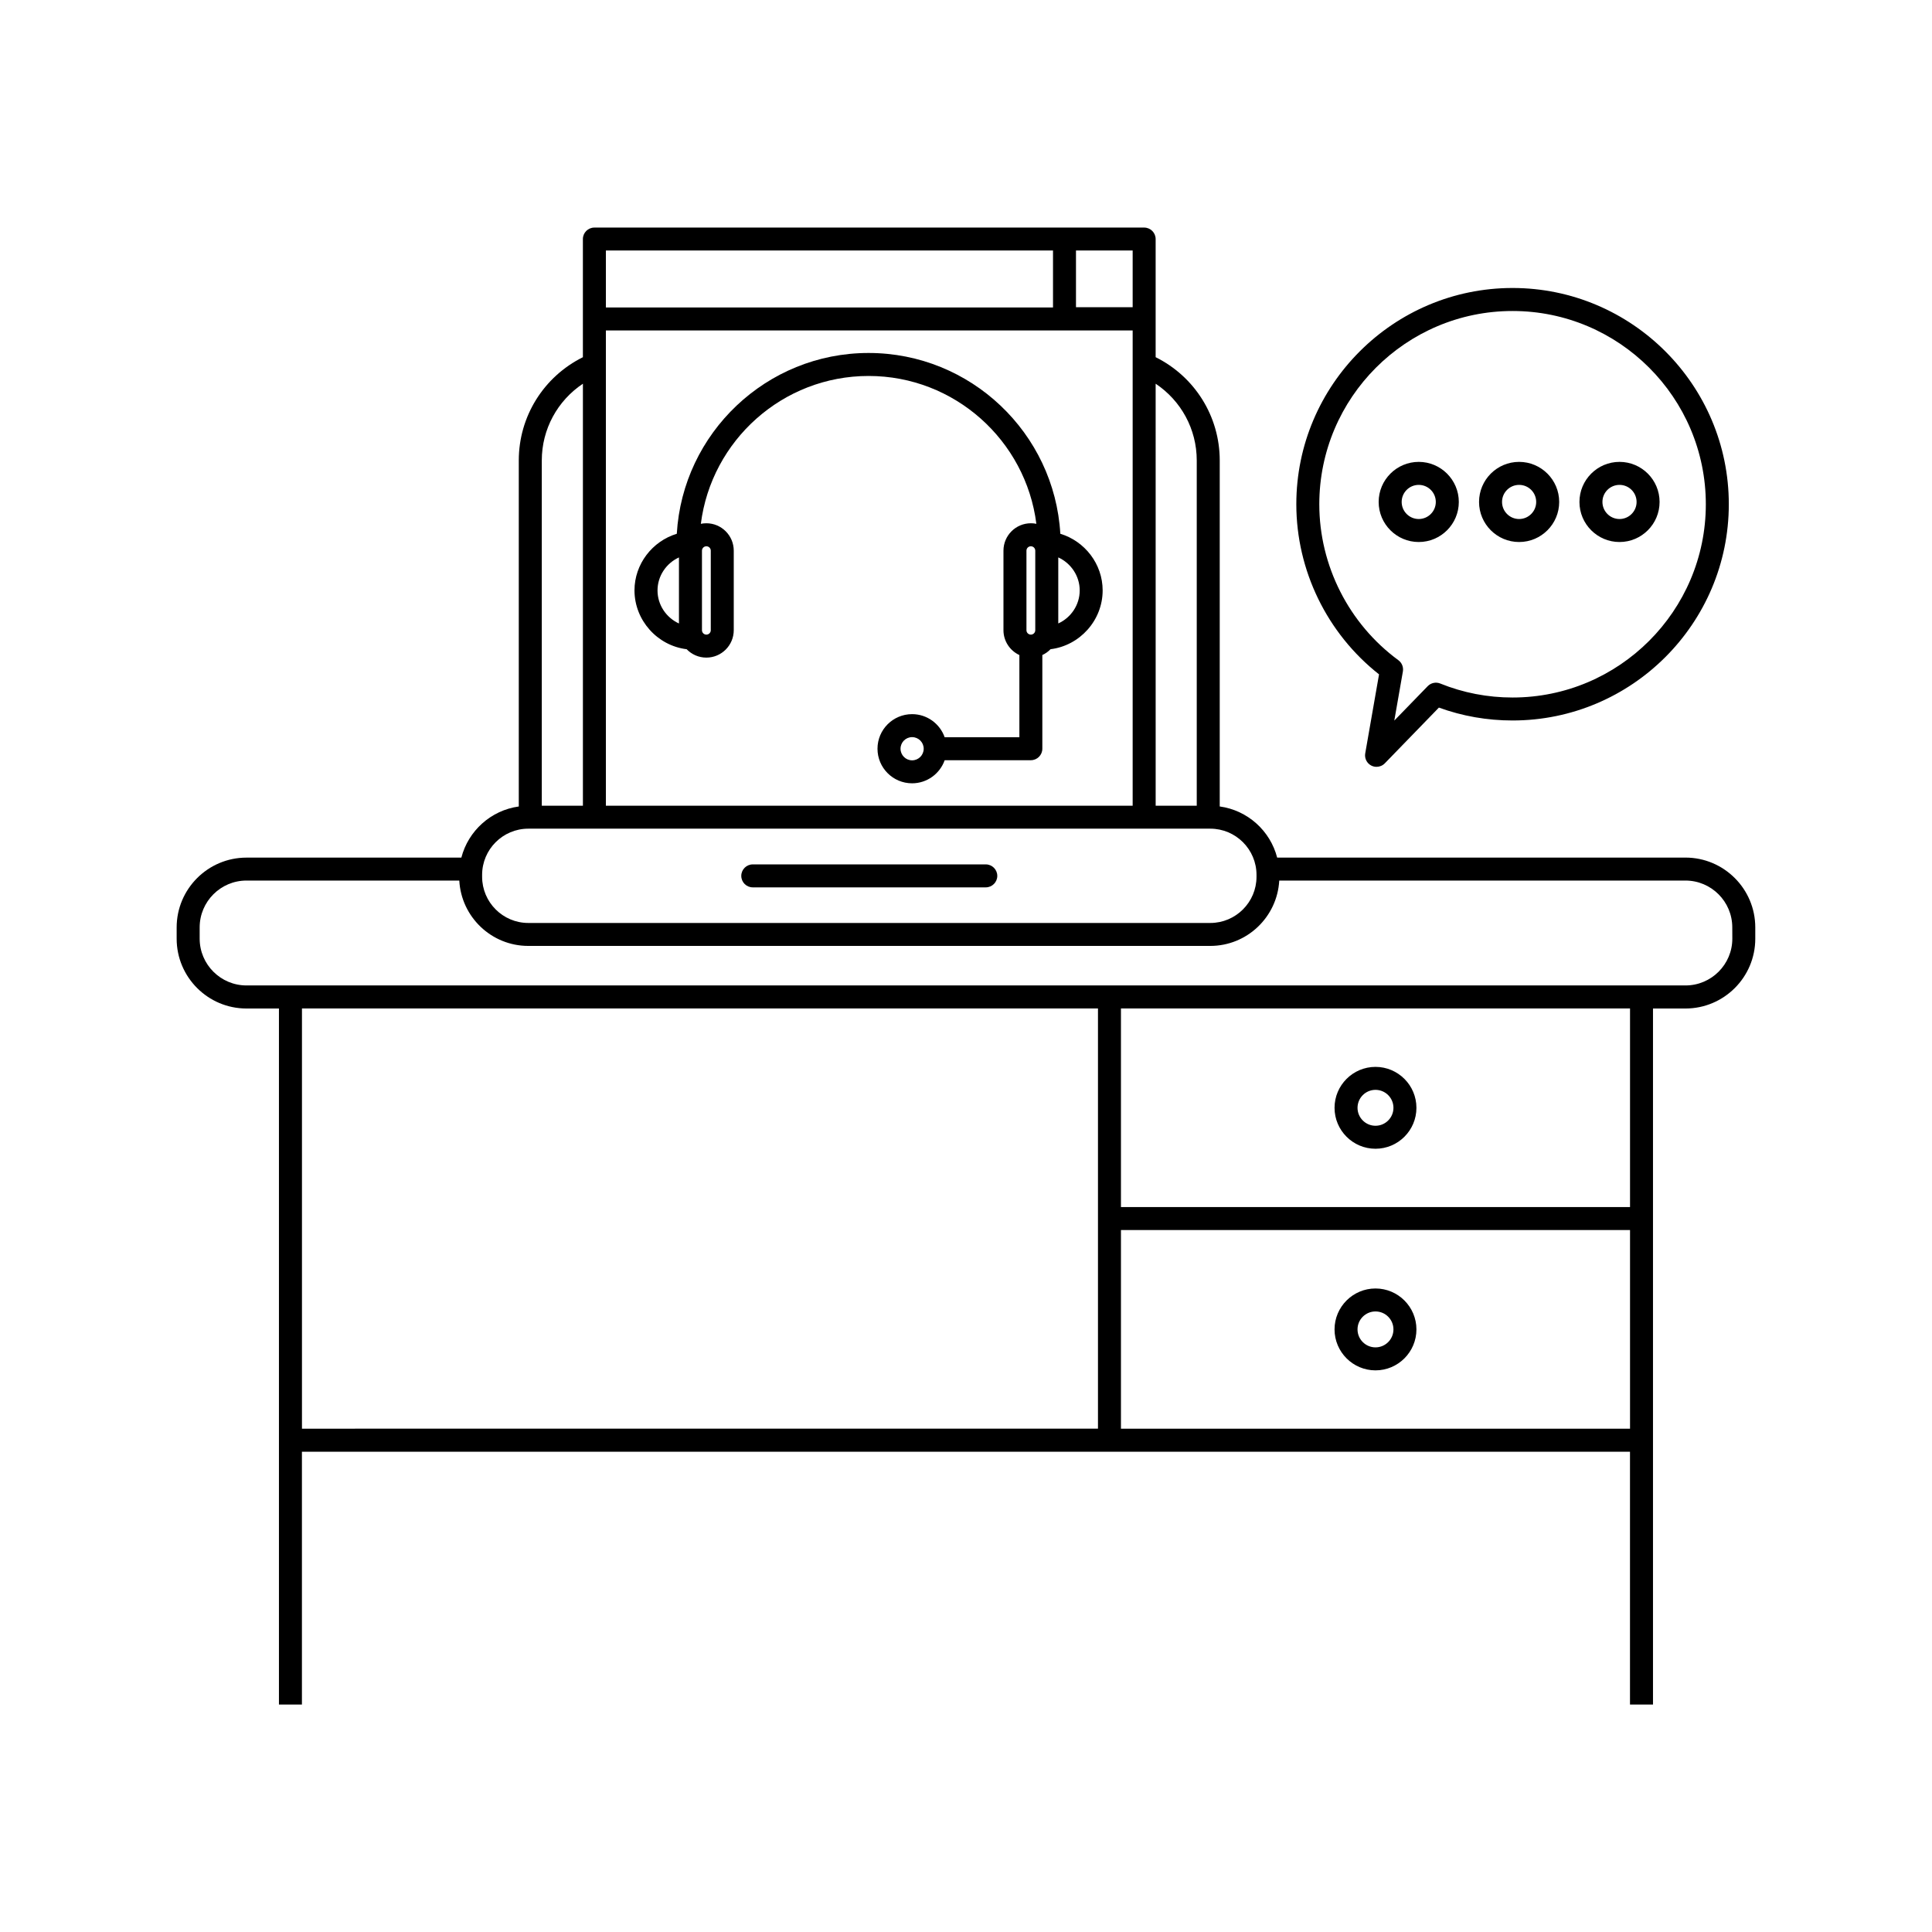
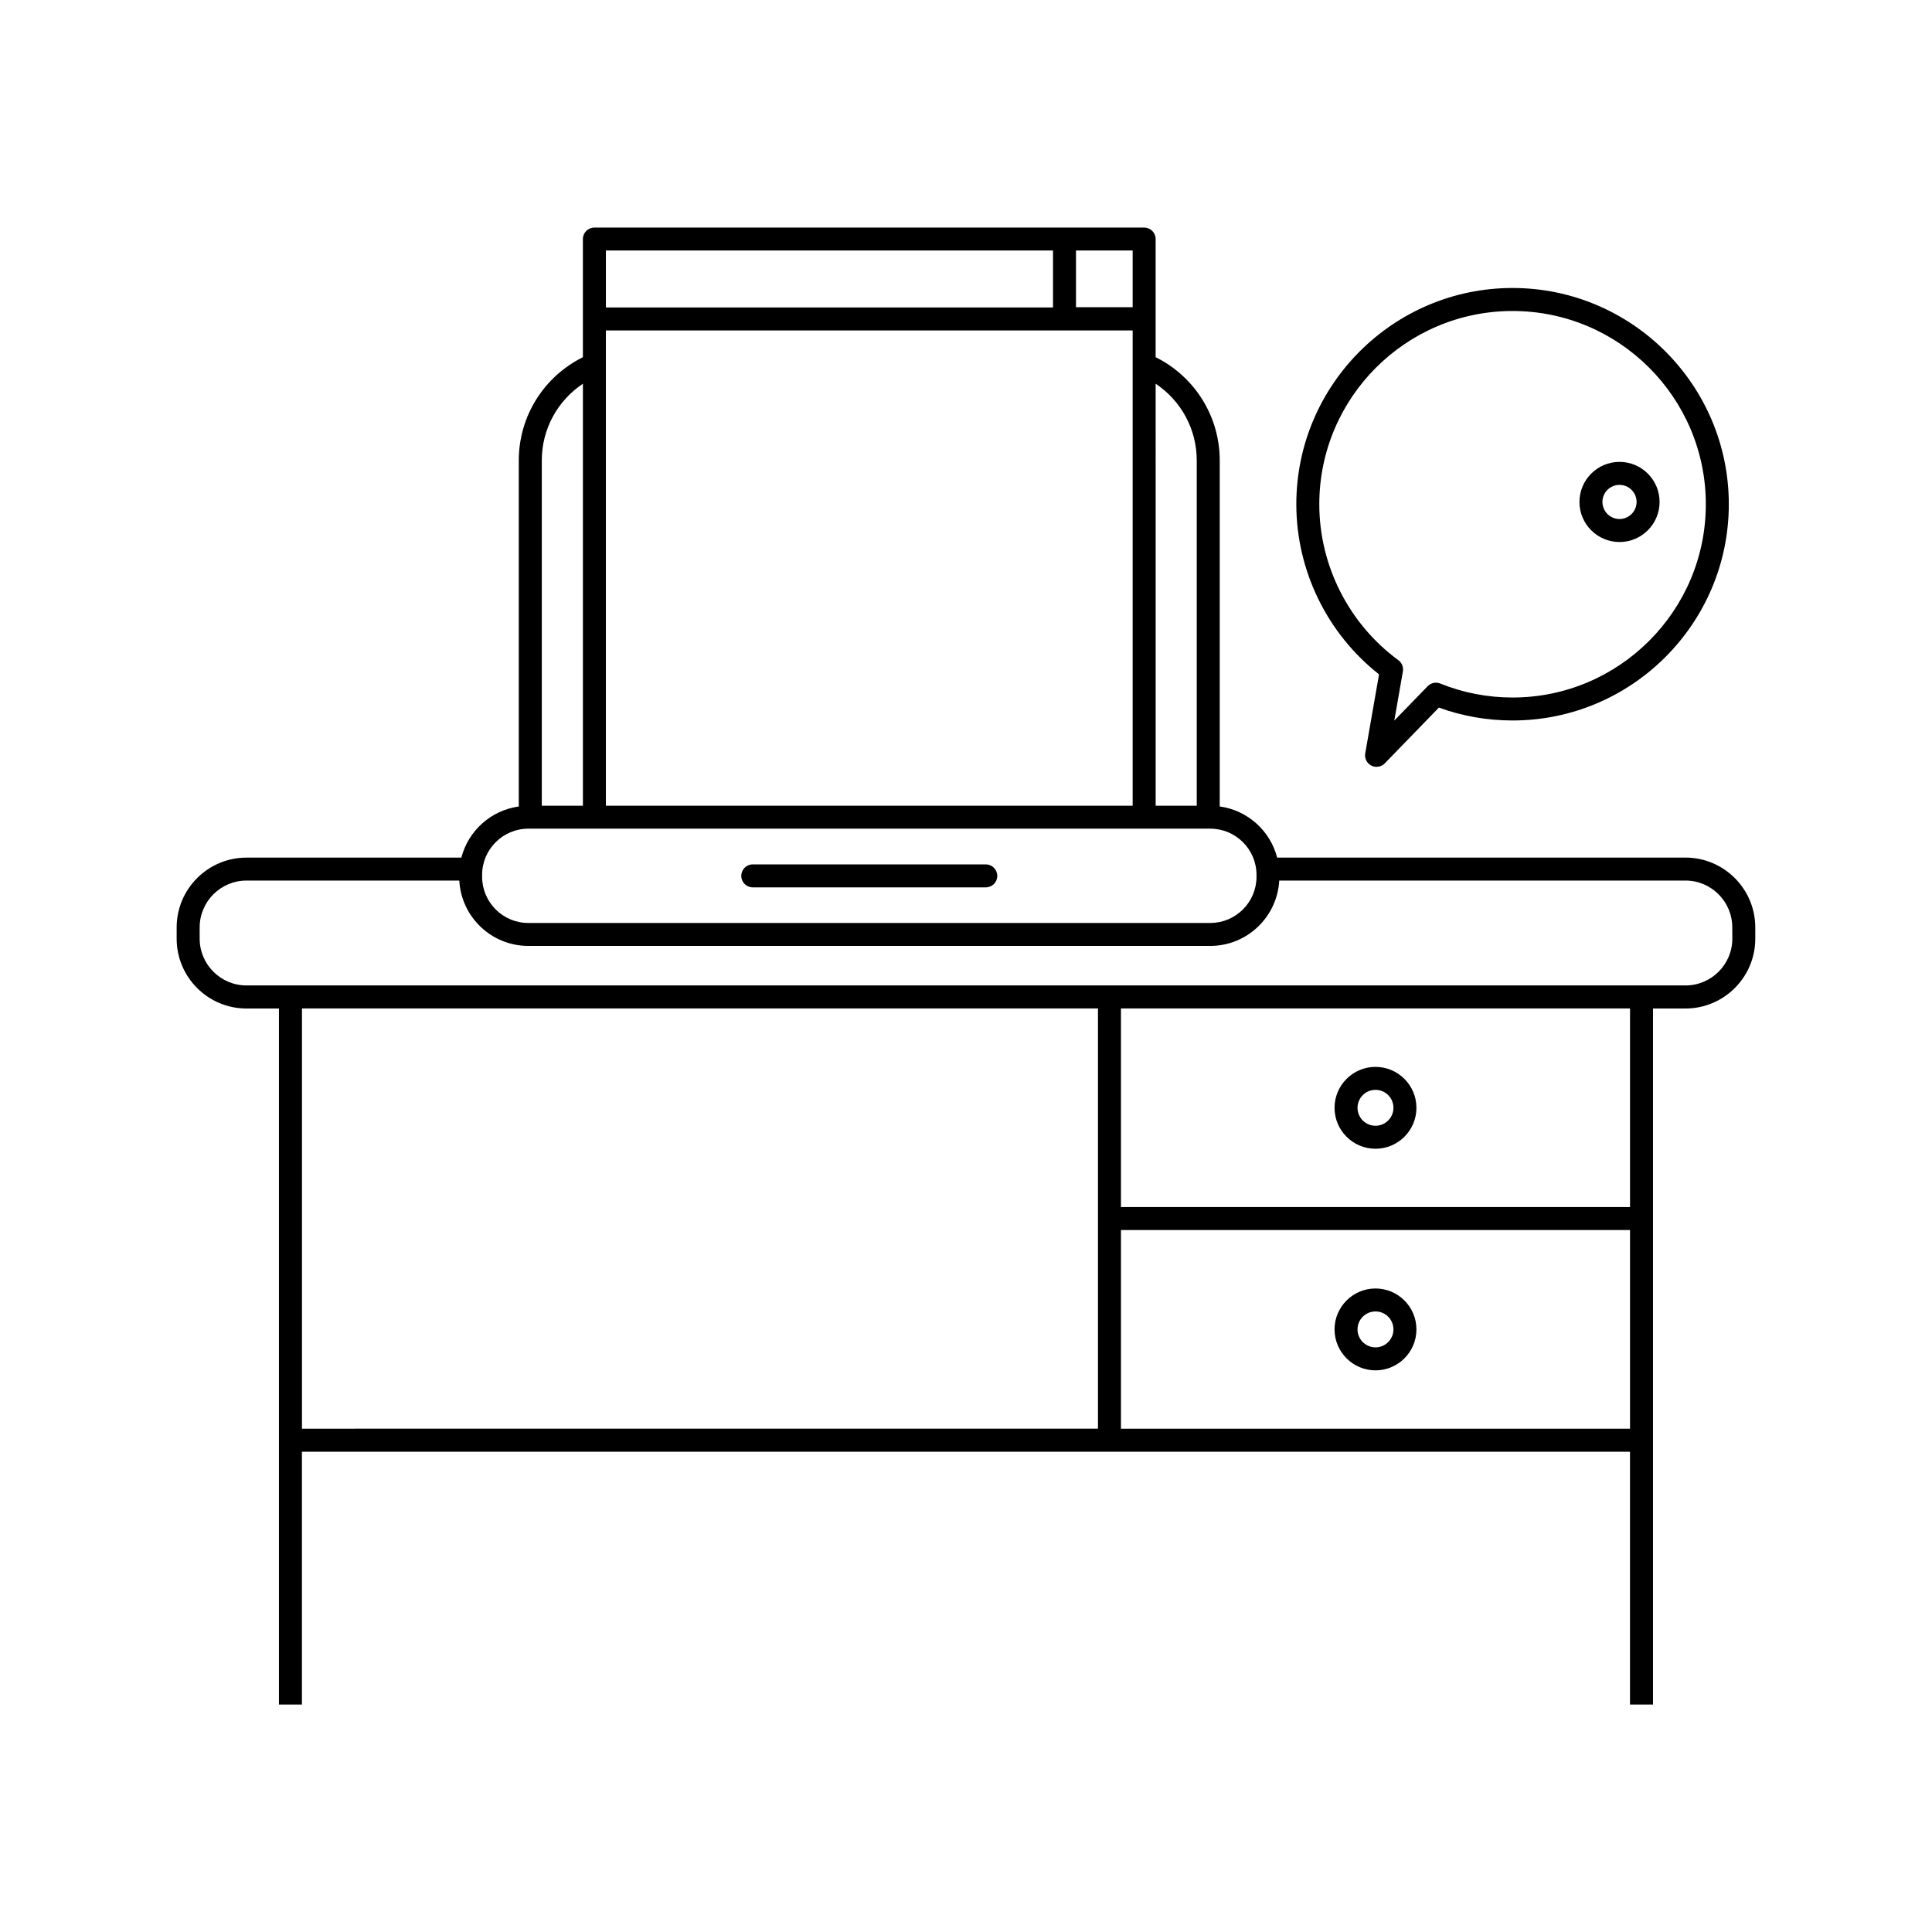
<svg xmlns="http://www.w3.org/2000/svg" fill="#000000" width="800px" height="800px" version="1.1" viewBox="144 144 512 512">
  <g>
    <path d="m590.67 371.27h-108.21c-1.832-7.106-7.824-12.535-15.219-13.551v-91.707c0-11.672-6.609-22.191-16.984-27.355v-31.305c0-1.684-1.367-3.043-3.043-3.043h-145.7c-1.684 0-3.043 1.367-3.043 3.043v31.312c-10.383 5.16-16.988 15.684-16.988 27.355v91.707c-7.394 1.02-13.383 6.453-15.219 13.551h-56.949c-10.195 0-18.5 8.297-18.5 18.504v2.988c0 10.195 8.297 18.496 18.5 18.496h8.609v184.45h6.09v-66.988h351.95v66.988h6.098v-184.45h8.605c10.195 0 18.5-8.293 18.5-18.496v-2.988c0-10.207-8.301-18.512-18.5-18.512zm-129.52-105.26v91.516h-10.887l-0.004-111.84c6.734 4.496 10.891 12.043 10.891 20.328zm-16.984-34.438v9.004 0.066 116.88h-139.6v-116.89-0.035-9.02zm0-21.184v15.02h-15.02v-15.02zm-21.109 0v15.094h-118.49v-15.094zm-124.58 35.297v111.84h-10.898v-91.516c0-8.273 4.16-15.828 10.898-20.32zm-26.711 130.16c0-6.746 5.492-12.238 12.238-12.238h180.74c6.75 0 12.242 5.492 12.242 12.238v0.508c0 6.75-5.492 12.242-12.242 12.242h-180.74c-6.746 0-12.238-5.492-12.238-12.242zm-47.742 146.77v-111.37h210.95v111.36zm351.95 0h-134.91v-52.637h134.91zm0-58.727h-134.91v-52.637h134.91zm27.109-71.133c0 6.836-5.562 12.398-12.41 12.398h-381.35c-6.84 0-12.41-5.562-12.41-12.398v-2.988c0-6.84 5.562-12.41 12.41-12.41h56.395c0.523 9.637 8.508 17.32 18.277 17.32h180.74c9.766 0 17.75-7.684 18.277-17.32h107.65c6.84 0 12.41 5.562 12.41 12.41z" />
    <path d="m343.49 379.16h61.758c1.676 0 3.043-1.367 3.043-3.043s-1.367-3.043-3.043-3.043h-61.758c-1.684 0-3.043 1.367-3.043 3.043s1.359 3.043 3.043 3.043z" />
    <path d="m508.52 448.43c5.984 0 10.848-4.867 10.848-10.848s-4.867-10.848-10.848-10.848-10.852 4.867-10.852 10.848 4.867 10.848 10.852 10.848zm0-15.609c2.625 0 4.758 2.137 4.758 4.758 0 2.621-2.137 4.758-4.758 4.758-2.625 0-4.762-2.137-4.762-4.758 0-2.621 2.133-4.758 4.762-4.758z" />
    <path d="m508.52 507.16c5.984 0 10.848-4.871 10.848-10.852 0-5.981-4.867-10.848-10.848-10.848s-10.852 4.867-10.852 10.848c0 5.977 4.867 10.852 10.852 10.852zm0-15.613c2.625 0 4.758 2.137 4.758 4.758 0 2.625-2.137 4.762-4.758 4.762-2.625 0-4.762-2.137-4.762-4.762-0.004-2.621 2.133-4.758 4.762-4.758z" />
    <path d="m509.46 322.71-3.66 20.941c-0.23 1.316 0.422 2.625 1.613 3.238 0.441 0.223 0.918 0.328 1.379 0.328 0.805 0 1.598-0.316 2.191-0.922l14.34-14.777c6.231 2.266 12.785 3.414 19.52 3.414 31.594 0 57.309-25.711 57.309-57.305 0-31.598-25.715-57.309-57.309-57.309s-57.305 25.711-57.305 57.309c0 17.555 8.16 34.254 21.922 45.082zm35.383-96.293c28.238 0 51.219 22.98 51.219 51.219s-22.98 51.211-51.219 51.211c-6.641 0-13.082-1.25-19.16-3.707-1.152-0.465-2.465-0.188-3.332 0.707l-8.848 9.113 2.277-13.02c0.195-1.145-0.266-2.297-1.199-2.984-13.121-9.629-20.953-25.074-20.953-41.316 0-28.246 22.969-51.223 51.215-51.223z" />
-     <path d="m519.98 287.64c5.856 0 10.621-4.762 10.621-10.617 0-5.856-4.766-10.621-10.621-10.621-5.856 0-10.621 4.766-10.621 10.621 0 5.856 4.766 10.617 10.621 10.617zm0-15.141c2.492 0 4.523 2.023 4.523 4.523 0 2.492-2.031 4.523-4.523 4.523-2.492 0-4.523-2.031-4.523-4.523 0-2.496 2.027-4.523 4.523-4.523z" />
-     <path d="m546.58 287.64c5.859 0 10.621-4.762 10.621-10.617 0-5.856-4.762-10.621-10.621-10.621-5.856 0-10.617 4.766-10.617 10.621 0 5.856 4.762 10.617 10.617 10.617zm0-15.141c2.5 0 4.527 2.023 4.527 4.523 0 2.492-2.031 4.523-4.527 4.523-2.492 0-4.523-2.031-4.523-4.523-0.004-2.496 2.027-4.523 4.523-4.523z" />
    <path d="m573.19 287.64c5.856 0 10.617-4.762 10.617-10.617 0-5.856-4.762-10.621-10.617-10.621s-10.621 4.766-10.621 10.621c0 5.856 4.766 10.617 10.621 10.617zm0-15.141c2.492 0 4.523 2.023 4.523 4.523 0 2.492-2.031 4.523-4.523 4.523-2.5 0-4.527-2.031-4.527-4.523-0.008-2.496 2.027-4.523 4.527-4.523z" />
-     <path d="m325.97 316.05c1.32 1.367 3.168 2.223 5.219 2.223 4.004 0 7.262-3.254 7.262-7.262v-21.078c0-4.004-3.254-7.262-7.262-7.262-0.5 0-0.984 0.051-1.457 0.145 2.785-22.062 21.652-39.18 44.457-39.18 22.801 0 41.672 17.121 44.457 39.18-0.473-0.102-0.957-0.145-1.457-0.145-4.004 0-7.262 3.254-7.262 7.262v21.078c0 2.918 1.734 5.43 4.219 6.586v21.781h-19.801c-1.258-3.562-4.648-6.121-8.637-6.121-5.055 0-9.164 4.109-9.164 9.164 0 5.055 4.109 9.164 9.164 9.164 3.988 0 7.379-2.562 8.641-6.121h22.836c1.684 0 3.043-1.367 3.043-3.043v-24.828c0.82-0.379 1.559-0.906 2.176-1.547 7.738-0.941 13.809-7.637 13.809-15.578 0-7.027-4.758-13.062-11.215-15.012-1.562-26.684-23.754-47.914-50.82-47.914-27.066 0-49.258 21.23-50.82 47.914-6.453 1.953-11.215 7.992-11.215 15.012 0.02 7.949 6.086 14.645 13.828 15.582zm59.746 29.445c-1.691 0-3.066-1.375-3.066-3.074s1.375-3.074 3.066-3.074 3.066 1.371 3.074 3.062v0.012 0.012c-0.004 1.684-1.379 3.062-3.074 3.062zm30.305-55.559c0-0.645 0.523-1.168 1.168-1.168s1.168 0.523 1.168 1.168v21.078c0 0.645-0.523 1.164-1.164 1.168h-0.008c-0.645-0.004-1.164-0.523-1.164-1.168zm14.113 10.535c0 3.863-2.344 7.238-5.68 8.75v-17.504c3.336 1.523 5.68 4.898 5.68 8.754zm-97.77-10.535v21.078c0 0.645-0.523 1.168-1.168 1.168-0.645 0-1.168-0.523-1.168-1.168v-21.078c0-0.645 0.523-1.168 1.168-1.168 0.645 0 1.168 0.523 1.168 1.168zm-8.434 1.789v17.504c-3.336-1.516-5.68-4.891-5.68-8.75 0-3.863 2.344-7.238 5.68-8.754z" />
  </g>
</svg>